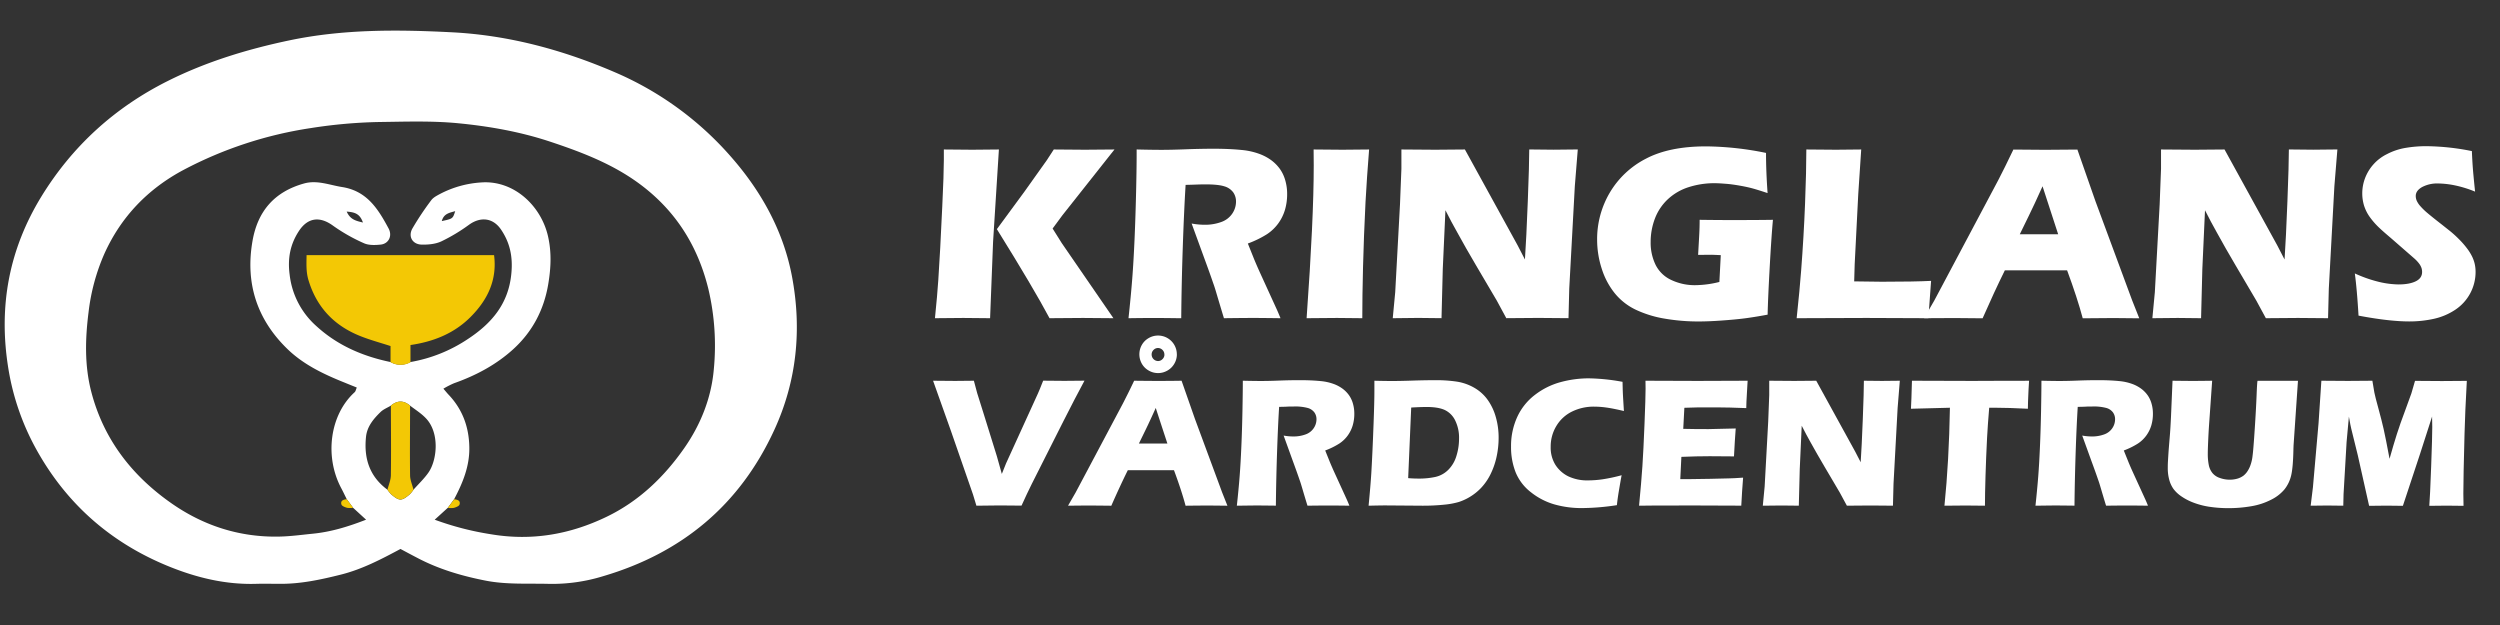
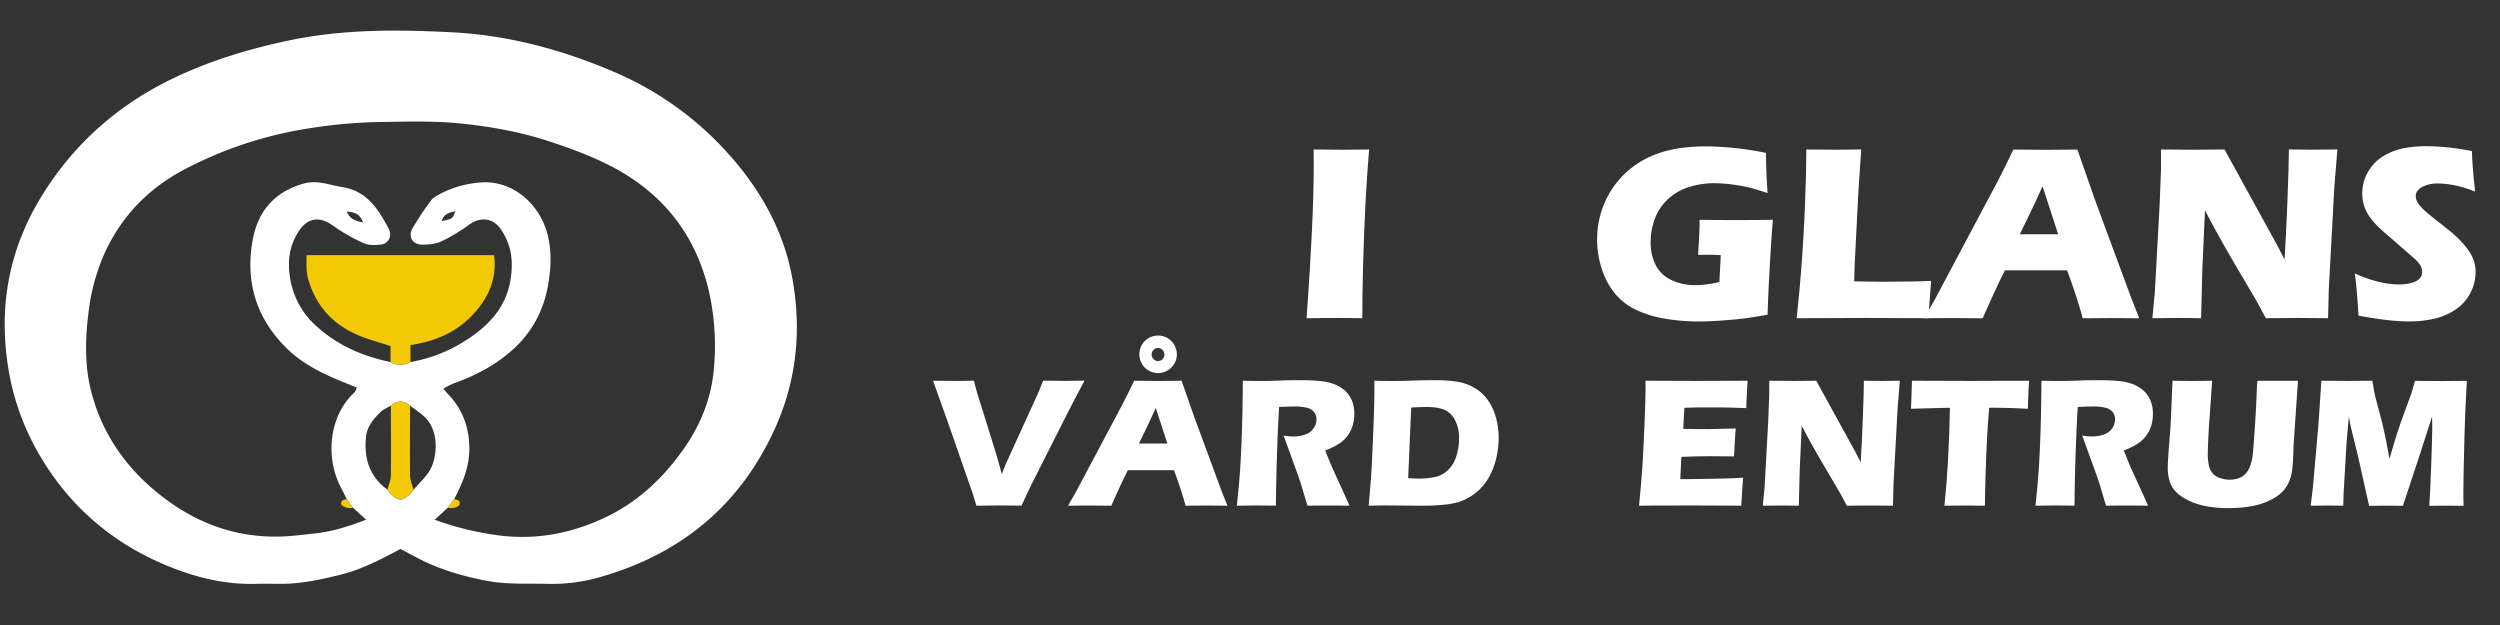
<svg xmlns="http://www.w3.org/2000/svg" id="Layer_1" data-name="Layer 1" viewBox="0 0 1600 400">
  <rect x="0" y="0" width="1600" height="400" fill="#333333" stroke="none" />
  <defs>
    <style>.cls-1{fill:#fff;}.cls-2{fill:#f3c805;}</style>
  </defs>
  <path class="cls-1" d="M256.31,351.33c-12.33,6.59-24.55,13-38.11,16.41-12.85,3.22-25.72,6-39.06,5.91-5,0-10-.14-15.06,0-19.51.61-38.12-3.88-55.94-11.11-37-15-65.51-39.91-84.93-75A159.1,159.1,0,0,1,5,233.64c-5.81-38.54,1-74.25,21.3-107.56,20-32.7,47.27-57.36,81.32-74.37,24.49-12.23,50.5-20.16,77.39-25.83,34.64-7.3,69.63-7,104.45-5.2,36,1.86,70.71,11.2,104,25.54a206.59,206.59,0,0,1,74.34,54.07c19.52,22.22,33.66,47.75,39.11,76.85,6.27,33.52,3.14,66.49-11.35,98-22.18,48.25-59.33,78.86-109.76,93.68a110.92,110.92,0,0,1-34.28,4.86c-13.63-.38-27.31.57-40.84-2.1-15.25-3-30-7.33-43.81-14.65C263.35,355.11,259.88,353.24,256.31,351.33Zm6.14-91.72q-6.13-5.19-12.29,0c-2.22,1.33-4.78,2.31-6.58,4.06-4.51,4.38-8.62,9.24-9.32,15.81-1.48,13.7,2.16,25.45,13.71,33.93a20.08,20.08,0,0,0,2.43,3c5.16,4.37,6.6,4.37,11.8,0a19,19,0,0,0,2.43-3c3.23-3.66,6.85-7.06,9.6-11,5.67-8.24,7.24-25.82-1.93-35C269.38,264.4,265.76,262.17,262.45,259.61ZM221.93,319.5c-1.17-2.33-2.27-4.7-3.5-7-10.92-20.44-7.29-47.1,8.53-61.47.65-.59.82-1.71,1.39-3-2.59-1.06-5-2-7.4-3-13.29-5.31-26.34-11.43-36.68-21.36-19.71-18.94-27.42-42.22-22.66-69.48,3.36-19.3,14.25-31.54,33-36.77,8.38-2.33,16.19,1,24.31,2.28,16,2.51,23.11,14.13,29.77,26.5,2.56,4.77.05,9.8-5.05,10.34-3.56.37-7.67.52-10.77-.9a111.84,111.84,0,0,1-19.76-11.22c-8.24-6-16-5.39-21.78,3.39-5.6,8.52-7.35,17.53-5.94,28.1a51.68,51.68,0,0,0,17,32.71c13.56,12.44,29.76,19.4,47.56,23.09a12.71,12.71,0,0,0,12.72,0,95.42,95.42,0,0,0,36.52-14.57c15.27-10,26.31-22.56,28.09-42.25,1-10.6-.91-19.52-6.58-27.91-5.17-7.65-13.12-8.43-20.47-3.18a112,112,0,0,1-17.79,10.69c-3.71,1.72-8.33,2.15-12.51,2.06-5.93-.12-8.89-5.15-6-10.31A182,182,0,0,1,276,128.14c1.29-1.76,3.57-2.91,5.59-4a65.46,65.46,0,0,1,26.45-7.38c20.86-1.49,38.23,14.93,42.68,34.42,2.34,10.22,1.9,20.18.18,30.52-2.77,16.75-10.29,30.8-22.6,41.95-10.85,9.82-23.76,16.69-37.64,21.59a57.82,57.82,0,0,0-6.89,3.52c1.5,1.74,2.31,2.77,3.21,3.72,9.16,9.59,13.28,21.11,13.39,34.25.11,11.95-4.3,22.5-9.73,32.77l-4.05,5.5-8.38,7.61a188,188,0,0,0,35.92,9.3c26.15,4.42,50.68.15,74.2-11.22,20.56-9.94,36.62-25.34,49.55-43.83,10.53-15.06,17.35-32.14,18.95-50.4A157.55,157.55,0,0,0,453.37,185c-7.27-29.7-23.08-53.22-48.31-70.33-16.25-11-34.5-17.88-52.94-24-19.11-6.35-39-9.87-59-11.8-16.78-1.62-33.78-1-50.69-.78a318.7,318.7,0,0,0-43.55,3.89,255.19,255.19,0,0,0-81.18,26.64c-23,12.19-40.29,30.12-51,54a130.06,130.06,0,0,0-10,37c-2.2,17.29-2.65,34.43,1.78,51.36,7.92,30.24,26,53.49,51.25,71.13,20.52,14.35,43.61,21.81,68.86,21.31,7.27-.14,14.52-1.15,21.77-1.87,11.54-1.15,22.51-4.51,33.93-8.95L226,325Zm10.35-177.09c-2-5.76-5.38-6.59-10.4-7C224.11,140.4,227.45,141.29,232.28,142.41Zm50.46-.91c7.06-1.53,7.06-1.53,8.59-6.36C287.63,136.19,284,136.71,282.74,141.5Z" />
  <path class="cls-2" d="M249.94,231.74V221.47c-6.5-2.12-13.12-3.89-19.44-6.42-16.65-6.66-27.88-18.41-33.1-35.84-1.57-5.27-1.27-10.32-1.19-15.91h120c2.06,16.16-4.37,28.83-15,39.52s-24,15.89-38.5,18v11A12.71,12.71,0,0,1,249.94,231.74Z" />
  <path class="cls-2" d="M250.16,259.6q6.15-5.18,12.29,0c0,14.84-.2,29.68,0,44.52,0,3.1,1.42,6.18,2.18,9.27a19,19,0,0,1-2.43,3c-5.2,4.37-6.64,4.37-11.8,0a20.08,20.08,0,0,1-2.43-3c.77-3.09,2.15-6.17,2.19-9.27C250.36,289.29,250.2,274.44,250.16,259.6Z" />
  <path class="cls-2" d="M226,325a13.51,13.51,0,0,1-3.86,0c-1.34-.38-3.32-1.12-3.62-2.13-.76-2.53,1.35-3.16,3.42-3.41Z" />
  <path class="cls-2" d="M290.67,319.51c2.07.24,4.18.86,3.43,3.4-.3,1-2.28,1.75-3.63,2.13a13.1,13.1,0,0,1-3.85,0Z" />
-   <path class="cls-1" d="M598.37,203.65q1.51-14.79,2.15-24.52,1.18-17.25,2.54-47.23,1-20.88,1-29.42V95.67c8.79.11,14.86.16,18.17.16q3.33,0,17.07-.16l-3.73,59.09-1.91,48.89-17.15-.16Q612.82,203.49,598.37,203.65Zm39.63-57,17.72-24.11L670,102.47l4.42-6.8q14.71.17,19.94.16,1.43,0,18.9-.16L679.92,137.8l-6.25,8.46,5.86,9.34,33.06,48.05-19.46-.16q-6.33,0-21.43.16Q661.48,184.42,638,146.66Z" />
-   <path class="cls-1" d="M722.24,203.65q1.51-13.92,2.38-25.08t1.51-25.86q.63-14.72,1-31.05t.32-26q9.89.24,16,.24,6.33,0,15.43-.35t17.71-.36q10.13,0,18,.79a44.18,44.18,0,0,1,10.79,2.3,31.12,31.12,0,0,1,8.19,4.23,25.81,25.81,0,0,1,5.53,5.57,23.68,23.68,0,0,1,3.44,7.24,31.23,31.23,0,0,1,1.23,8.9,35.36,35.36,0,0,1-1.35,9.93,28.75,28.75,0,0,1-4.23,8.7,28,28,0,0,1-7.27,7,64.47,64.47,0,0,1-12.3,6L802.69,166q1.74,4.19,3.72,8.54L817,197.72q.71,1.5,2.53,5.93-13-.17-17.55-.16-5.7,0-18.66.16-1.26-4.11-4.59-15.27c-.9-3.11-1.66-5.51-2.3-7.2q-1.89-5.61-5.62-15.74l-8.16-22.38a46.74,46.74,0,0,0,8.39.79,30,30,0,0,0,10.48-1.74,14.11,14.11,0,0,0,7.12-5.38,13.65,13.65,0,0,0,2.41-7.67,10.13,10.13,0,0,0-1.82-6,10.77,10.77,0,0,0-5.73-3.83Q779.6,118,771.44,118q-2.76,0-5.73.12t-6.92.2q-1,16.22-1.8,39.55t-1,45.8q-13.23-.17-17.19-.16Q734.2,203.49,722.24,203.65Z" />
  <path class="cls-1" d="M836.23,203.65q4.56-63.53,4.56-97.77l-.08-10.21q13.85.17,18.52.16,2.14,0,17-.16-1.43,17.81-2.3,33.7-1.11,22.15-1.59,41.41t-.47,32.87l-16.21-.16Q850.93,203.49,836.23,203.65Z" />
-   <path class="cls-1" d="M891.36,203.65,892.94,187,896,130.72,896.9,108V95.67q12.29.17,21.71.16,6.74,0,18.93-.16l33.77,61.41,4.65,9q.9-13.29,1.83-37.27t.93-33.16q9.72.17,15.57.16,2.69,0,15.49-.16l-1.9,23.58-3.56,65.49-.48,18.91q-10.29-.17-19.23-.16-7.44,0-20.58.16-4.11-7.76-6.08-11.24l-13.28-22.55q-6.55-11.09-12.08-21.21-3.65-6.41-7.51-14.08l-1.7,37.5-.81,31.58q-9.8-.17-14.93-.16Q903.29,203.49,891.36,203.65Z" />
  <path class="cls-1" d="M1087.77,140.68q10.83.16,20.65.16,16.77,0,26.26-.16-1,10.84-2.09,30.7t-1.31,30q-9.09,1.67-15.07,2.42t-14.36,1.34q-8.37.6-14.95.6a127.35,127.35,0,0,1-21.12-1.75,70.23,70.23,0,0,1-18.55-5.61,38.78,38.78,0,0,1-13.64-10.52,48,48,0,0,1-8.43-15.74,60.31,60.31,0,0,1-3-18.83,58.46,58.46,0,0,1,8-29.82,57,57,0,0,1,23-21.79q15-8,38.72-8a198.2,198.2,0,0,1,38.37,4.19q0,11.55,1,25.71-5.7-1.9-9.22-2.89c-2.35-.66-5.09-1.26-8.23-1.82s-6.11-1-8.93-1.22-5.34-.4-7.56-.4a53.47,53.47,0,0,0-16.45,2.49,35.08,35.08,0,0,0-13.33,7.67,32.83,32.83,0,0,0-8.35,12.38,42.1,42.1,0,0,0-2.76,15.19,32.22,32.22,0,0,0,3.16,14.52,21,21,0,0,0,10.05,9.69,34.86,34.86,0,0,0,15.34,3.32,65.26,65.26,0,0,0,15.43-2.06l.9-17.16c-3.44-.16-5.47-.24-6.11-.24l-8.4.08.55-9.73c.06-1.05.14-2.57.24-4.55S1087.77,144.11,1087.77,140.68Z" />
  <path class="cls-1" d="M1149.86,203.65q2-18.68,2.87-30.46,1.66-21.51,2.5-42.75t.83-34.77q10.76.17,19,.16,5.61,0,16.12-.16l-1.9,28.64L1187,169.08l-.32,11q13.61.22,17.72.23,20.82,0,31.5-.55l-1.74,23.89q-20.8-.17-39.63-.16Q1169,203.49,1149.86,203.65Z" />
  <path class="cls-1" d="M1231.42,203.65l6.57-11.39,40.91-77,4.36-8.62q1.89-3.8,5.3-10.92,13.92.17,20.33.16,11.14,0,20.64-.16l11.54,33,23.48,63.44,4.58,11.55q-13.7-.17-16.62-.16-6.66,0-19.56.16-3.48-13.05-10-30.69H1283.1q-6.87,13.92-14.23,30.69-14.73-.17-18-.16Q1244.8,203.49,1231.42,203.65Zm61.24-53.71h24.57q-9.17-27.87-10-30.72-5.21,11.61-8.85,19Z" />
  <path class="cls-1" d="M1377.52,203.65,1379.1,187l3.09-56.32.87-22.71V95.67q12.27.17,21.7.16,6.73,0,18.94-.16l33.77,61.41,4.65,9q.9-13.29,1.83-37.27t.93-33.16q9.72.17,15.57.16,2.68,0,15.48-.16L1494,119.25l-3.56,65.49-.48,18.91q-10.29-.17-19.23-.16-7.44,0-20.58.16-4.11-7.76-6.09-11.24l-13.27-22.55q-6.55-11.09-12.09-21.21-3.63-6.41-7.5-14.08l-1.7,37.5-.81,31.58c-6.54-.11-11.51-.16-14.94-.16Q1389.46,203.49,1377.52,203.65Z" />
  <path class="cls-1" d="M1509.46,202q-1-16.86-2.37-27a84.6,84.6,0,0,0,15.81,5.5,56.75,56.75,0,0,0,12.16,1.54q6.9,0,11-2t4.08-6a8.18,8.18,0,0,0-.4-2.57,10.19,10.19,0,0,0-1.5-2.76,21.58,21.58,0,0,0-3.17-3.37l-14.91-13c-3.49-2.95-5.91-5.09-7.29-6.41a47.57,47.57,0,0,1-6.54-7.51,26.14,26.14,0,0,1-3.41-7.08,26.75,26.75,0,0,1-1.07-7.63,27.34,27.34,0,0,1,1.7-9.46,28.38,28.38,0,0,1,14.12-15.62,40.19,40.19,0,0,1,12-4,79.31,79.31,0,0,1,13.21-1.07A152.66,152.66,0,0,1,1582,96.7c.15,3.64.34,7,.55,10s.71,8.34,1.5,15.94a73,73,0,0,0-13.29-4.08,56.72,56.72,0,0,0-10.36-1.14,20.63,20.63,0,0,0-10.24,2.29q-4.08,2.3-4.08,5.7a7.73,7.73,0,0,0,.64,3.08,14,14,0,0,0,2.37,3.52,41.27,41.27,0,0,0,4.59,4.43q2.85,2.42,8.94,7.16l5.69,4.51a71.66,71.66,0,0,1,5.46,5,53.76,53.76,0,0,1,5.06,5.78,31.8,31.8,0,0,1,3.28,5.22,22.47,22.47,0,0,1,1.71,4.78,23.72,23.72,0,0,1,.55,5.18,29,29,0,0,1-13,24.17,40.23,40.23,0,0,1-13.73,5.81,72.37,72.37,0,0,1-15.78,1.67Q1529,205.71,1509.46,202Z" />
  <path class="cls-1" d="M624.9,323.65l-2.17-7.15-14.3-41.19-11.26-31.64q8,.12,14.17.12,3.79,0,11.94-.12,1.35,5.22,2.11,7.91,1.07,3.53,4,12.73L638,292q1.29,4.33,3.17,11.32l2.7-6.74,20.43-44.8,1.2-2.82c.44-1.05,1.16-2.83,2.13-5.33q8.5.12,13.66.12,3.23,0,12.78-.12-6,11.13-13.52,26l-20.21,40.08q-2.93,5.87-6.56,13.89-9.84-.12-14.06-.12Q635.8,323.53,624.9,323.65Z" />
  <path class="cls-1" d="M683.54,323.65l4.86-8.44,30.31-57.07,3.23-6.39c.93-1.87,2.24-4.57,3.92-8.08q10.32.12,15.06.12,8.26,0,15.29-.12l8.55,24.43,17.39,47,3.4,8.56q-10.14-.12-12.31-.12-4.92,0-14.47.12-2.57-9.67-7.43-22.74H721.81q-5.12,10.32-10.56,22.74-10.9-.12-13.36-.12Q693.44,323.53,683.54,323.65Zm45.36-39.79h18.23q-6.79-20.67-7.44-22.78-3.87,8.61-6.56,14.12Zm24.3-57.13a11.77,11.77,0,0,1-1.61,6,11.65,11.65,0,0,1-4.42,4.42,11.92,11.92,0,0,1-6,1.62,11.75,11.75,0,0,1-6-1.62,11.53,11.53,0,0,1-4.4-4.39,12.2,12.2,0,0,1,0-12,11.62,11.62,0,0,1,4.4-4.4,11.84,11.84,0,0,1,6-1.61,12,12,0,0,1,6,1.61,12,12,0,0,1,6,10.4Zm-8,.21a4,4,0,0,0-1.23-3,4,4,0,0,0-2.88-1.21,3.89,3.89,0,0,0-2.81,1.21,4,4,0,0,0-1.23,3,4.17,4.17,0,0,0,4.1,4.13,3.9,3.9,0,0,0,2.82-1.21A4,4,0,0,0,745.24,226.94Z" />
  <path class="cls-1" d="M791.58,323.65q1.13-10.32,1.77-18.58t1.11-19.16q.48-10.89.71-23t.23-19.25q7.32.18,11.84.17c3.12,0,6.93-.08,11.42-.26s8.87-.26,13.12-.26q7.5,0,13.36.58a33,33,0,0,1,8,1.7,23,23,0,0,1,6.06,3.14,18.87,18.87,0,0,1,4.1,4.13,17.4,17.4,0,0,1,2.55,5.36,23,23,0,0,1,.91,6.59,26,26,0,0,1-1,7.35,21.41,21.41,0,0,1-3.13,6.45,20.76,20.76,0,0,1-5.39,5.21,47.84,47.84,0,0,1-9.11,4.49l3,7.44q1.29,3.11,2.76,6.33l7.85,17.16c.35.75,1,2.21,1.87,4.4q-9.66-.12-13-.12-4.23,0-13.82.12-.95-3-3.41-11.31-1-3.45-1.7-5.33-1.41-4.17-4.16-11.66l-6-16.58a34.11,34.11,0,0,0,6.21.58,22.2,22.2,0,0,0,7.76-1.29,10.41,10.41,0,0,0,5.27-4,10.14,10.14,0,0,0,1.79-5.69,7.46,7.46,0,0,0-1.35-4.42,8,8,0,0,0-4.25-2.84,31.06,31.06,0,0,0-8.93-.94c-1.37,0-2.78,0-4.25.09s-3.17.11-5.13.15q-.75,12-1.33,29.29t-.75,33.93q-9.8-.12-12.73-.12Q800.45,323.53,791.58,323.65Z" />
  <path class="cls-1" d="M875.9,323.65q1.29-13.36,1.77-21.39.71-12,1.41-30.94.54-14.52.53-20.8v-6.85q6.85.18,11.84.17,4.8,0,12.59-.26t14.65-.26a89.58,89.58,0,0,1,13.76.93,32.37,32.37,0,0,1,11,3.87,27.12,27.12,0,0,1,8.58,7.68,35,35,0,0,1,5.28,11.1,47.46,47.46,0,0,1,1.81,13.1,57.18,57.18,0,0,1-1.4,12.74,47.8,47.8,0,0,1-3.93,11.05,35.81,35.81,0,0,1-5.89,8.46,34.33,34.33,0,0,1-7.7,6.07,33.47,33.47,0,0,1-6.51,2.93,48.54,48.54,0,0,1-9,1.7,133.57,133.57,0,0,1-14.36.7l-23.67-.18Q883.4,323.47,875.9,323.65ZM901.23,306c2.15.2,4.39.29,6.74.29a48.88,48.88,0,0,0,10.65-1.05,16.89,16.89,0,0,0,8.23-4.51,20.9,20.9,0,0,0,5.24-8.88,37,37,0,0,0,1.7-11.1A24.93,24.93,0,0,0,931.27,269a14.2,14.2,0,0,0-6.71-6.65q-4.18-1.87-11.39-1.88-4.23,0-10,.36Z" />
-   <path class="cls-1" d="M1037.85,304.14c-.47,2.29-1,5.5-1.7,9.61s-1.11,7.29-1.34,9.55a153,153,0,0,1-22.39,1.87,63.2,63.2,0,0,1-17.66-2.37,43.38,43.38,0,0,1-15-7.79A30.81,30.81,0,0,1,970,302.26a43.87,43.87,0,0,1-2.93-16.4,44.54,44.54,0,0,1,4-19.08,37.39,37.39,0,0,1,11.36-14.12,47.15,47.15,0,0,1,16.26-8.08,68.79,68.79,0,0,1,18.29-2.44,129.23,129.23,0,0,1,21.44,2.23l.12,4.92q.11,3.22.35,7.09l.41,6.68q-6.85-1.63-11.1-2.22a58.2,58.2,0,0,0-7.89-.59,31.37,31.37,0,0,0-14.23,3.16,23.84,23.84,0,0,0-10,9.2A25.37,25.37,0,0,0,992.44,286a20.88,20.88,0,0,0,3,11.46,20.54,20.54,0,0,0,8.23,7.38,28.31,28.31,0,0,0,12.8,2.61,66.73,66.73,0,0,0,9.06-.68A106.43,106.43,0,0,0,1037.85,304.14Z" />
  <path class="cls-1" d="M1049,323.65q1.46-15.12,2.14-25.31t1.35-27.1q.68-16.9.68-22.42l-.06-5.15q13.82.12,33.45.12,18.1,0,31.93-.12l-.12,1.92c0,.47-.14,2.17-.29,5.09l-.35,6.36c-.08,1.36-.12,2.75-.12,4.15q-11.31-.46-19-.47-8.43,0-11.39,0c-2,0-5,.11-9.23.26l-.71,13.48q6.92.18,16.12.17,3.27,0,17.46-.41-.58,7.5-1.11,17.87-10.14-.11-15.58-.11-8.09,0-18.09.41l-.7,14.24h6.73q3,0,12.36-.18l12.12-.29c1.8,0,4.8-.2,9-.47q-.7,8.67-1.17,17.93-14.31-.12-31.35-.12l-25.78.06Z" />
  <path class="cls-1" d="M1128.2,323.65l1.18-12.31,2.28-41.72.65-16.81v-9.14q9.09.12,16.08.12,5,0,14-.12l25,45.48,3.45,6.69q.66-9.85,1.35-27.61t.7-24.56q7.2.12,11.53.12c1.32,0,5.15,0,11.47-.12l-1.41,17.46-2.63,48.51-.36,14q-7.62-.12-14.24-.12-5.52,0-15.25.12-3-5.75-4.5-8.33l-9.84-16.7q-4.85-8.21-9-15.71-2.68-4.76-5.56-10.43l-1.26,27.78-.6,23.39c-4.84-.08-8.52-.12-11.06-.12C1138.11,323.53,1134.1,323.57,1128.2,323.65Z" />
  <path class="cls-1" d="M1244.45,323.65q2.91-28.48,3.5-62.7l-24.94.65.29-6.51c.16-3.47.27-7.28.35-11.42q16.63.12,38.78.12l14.47-.06H1291l7.61-.06-.35,5.74c-.16,3.08-.26,5.62-.32,7.63s-.09,3.53-.09,4.56q-12.52-.64-20.66-.65h-4.1q-.88,10.35-1.36,19.13-.64,12.57-1,24.42t-.36,19.15q-9.6-.12-12.41-.12Q1255.4,323.53,1244.45,323.65Z" />
  <path class="cls-1" d="M1302.7,323.65q1.11-10.32,1.76-18.58t1.11-19.16q.48-10.89.71-23t.24-19.25q7.32.18,11.83.17c3.12,0,6.93-.08,11.42-.26s8.87-.26,13.13-.26q7.5,0,13.35.58a33,33,0,0,1,8,1.7,23,23,0,0,1,6.06,3.14,18.87,18.87,0,0,1,4.1,4.13,17.4,17.4,0,0,1,2.55,5.36,23,23,0,0,1,.91,6.59,26.33,26.33,0,0,1-1,7.35,21.44,21.44,0,0,1-3.14,6.45,20.76,20.76,0,0,1-5.39,5.21,47.84,47.84,0,0,1-9.11,4.49l3,7.44q1.28,3.11,2.75,6.33l7.85,17.16c.35.75,1,2.21,1.88,4.4q-9.68-.12-13-.12-4.21,0-13.82.12-.95-3-3.4-11.31-1-3.45-1.7-5.33-1.41-4.17-4.17-11.66l-6-16.58a34.11,34.11,0,0,0,6.21.58,22.2,22.2,0,0,0,7.76-1.29,10.44,10.44,0,0,0,5.28-4,10.13,10.13,0,0,0,1.78-5.69,7.46,7.46,0,0,0-1.35-4.42,7.93,7.93,0,0,0-4.24-2.84,31.19,31.19,0,0,0-8.94-.94c-1.37,0-2.78,0-4.25.09s-3.17.11-5.12.15q-.75,12-1.33,29.29t-.75,33.93q-9.81-.12-12.73-.12Q1311.56,323.53,1302.7,323.65Z" />
  <path class="cls-1" d="M1390.42,243.67q9.13.12,12.89.12,4.68,0,12.47-.12l-1.74,24.9q-.52,7-.79,13.18t-.26,8.5a36,36,0,0,0,.65,7.44,11.87,11.87,0,0,0,2.34,5.07,10.22,10.22,0,0,0,4.71,3.13A18.76,18.76,0,0,0,1427,307a17.62,17.62,0,0,0,5.27-.77,12.35,12.35,0,0,0,3.46-1.74,11.78,11.78,0,0,0,2.34-2.44,17.61,17.61,0,0,0,2.17-4.19,25.81,25.81,0,0,0,1.4-6.14q.53-3.84,1.41-17.44.77-11.58,1.17-21.21c.24-6.24.45-9.35.65-9.35h25.83l-2.84,41.6c0,.78-.06,1.43-.06,1.93q-.24,12.19-1.5,17.2a22.59,22.59,0,0,1-4.19,8.7,26.34,26.34,0,0,1-8.55,6.65,43.06,43.06,0,0,1-12.78,4.19,85.25,85.25,0,0,1-14.48,1.23,82.59,82.59,0,0,1-12.66-.94,49.55,49.55,0,0,1-10.14-2.72,36,36,0,0,1-7.85-4.19,20.4,20.4,0,0,1-4.69-4.54,18.31,18.31,0,0,1-2.58-5.54,27.94,27.94,0,0,1-1-7.79c0-.94,0-2.35.11-4.25s.26-4.62.53-8.17l.77-9.38c.19-2.46.41-6.07.64-10.84Z" />
  <path class="cls-1" d="M1478.83,323.65l1.45-11.84,3.6-41.07,1.8-27.07q10.83.12,17,.12,5.11,0,15.64-.12.77,5,1.29,7.64t2.6,10.2q2.07,7.59,3.33,13.12t3.77,19q2.58-9.19,4.69-15.82t5.29-15.06c2.11-5.62,3.45-9.31,4-11s1.34-4.41,2.32-8c5.85.08,11.6.12,17.22.12q5.75,0,15.94-.12-1.11,19.74-1.47,33.92-.75,27.78-.76,38.21,0,2.16.12,7.85-7.74-.12-10.84-.12-4.52,0-11.07.12.46-5.28,1.19-25.11t.71-25.34q0-2.4-.12-6.68l-7.68,23.85-11,33.28c-5.08-.08-8.57-.12-10.49-.12q-3.63,0-11.13.12L1509,291.42l-4.23-17.17c-.16-.66-.33-1.48-.53-2.46s-.51-2.69-.94-5.15l-1.48,16.23-1.94,33.28-.18,7.5q-8.09-.12-10.31-.12C1487.34,323.53,1483.83,323.57,1478.83,323.65Z" />
</svg>